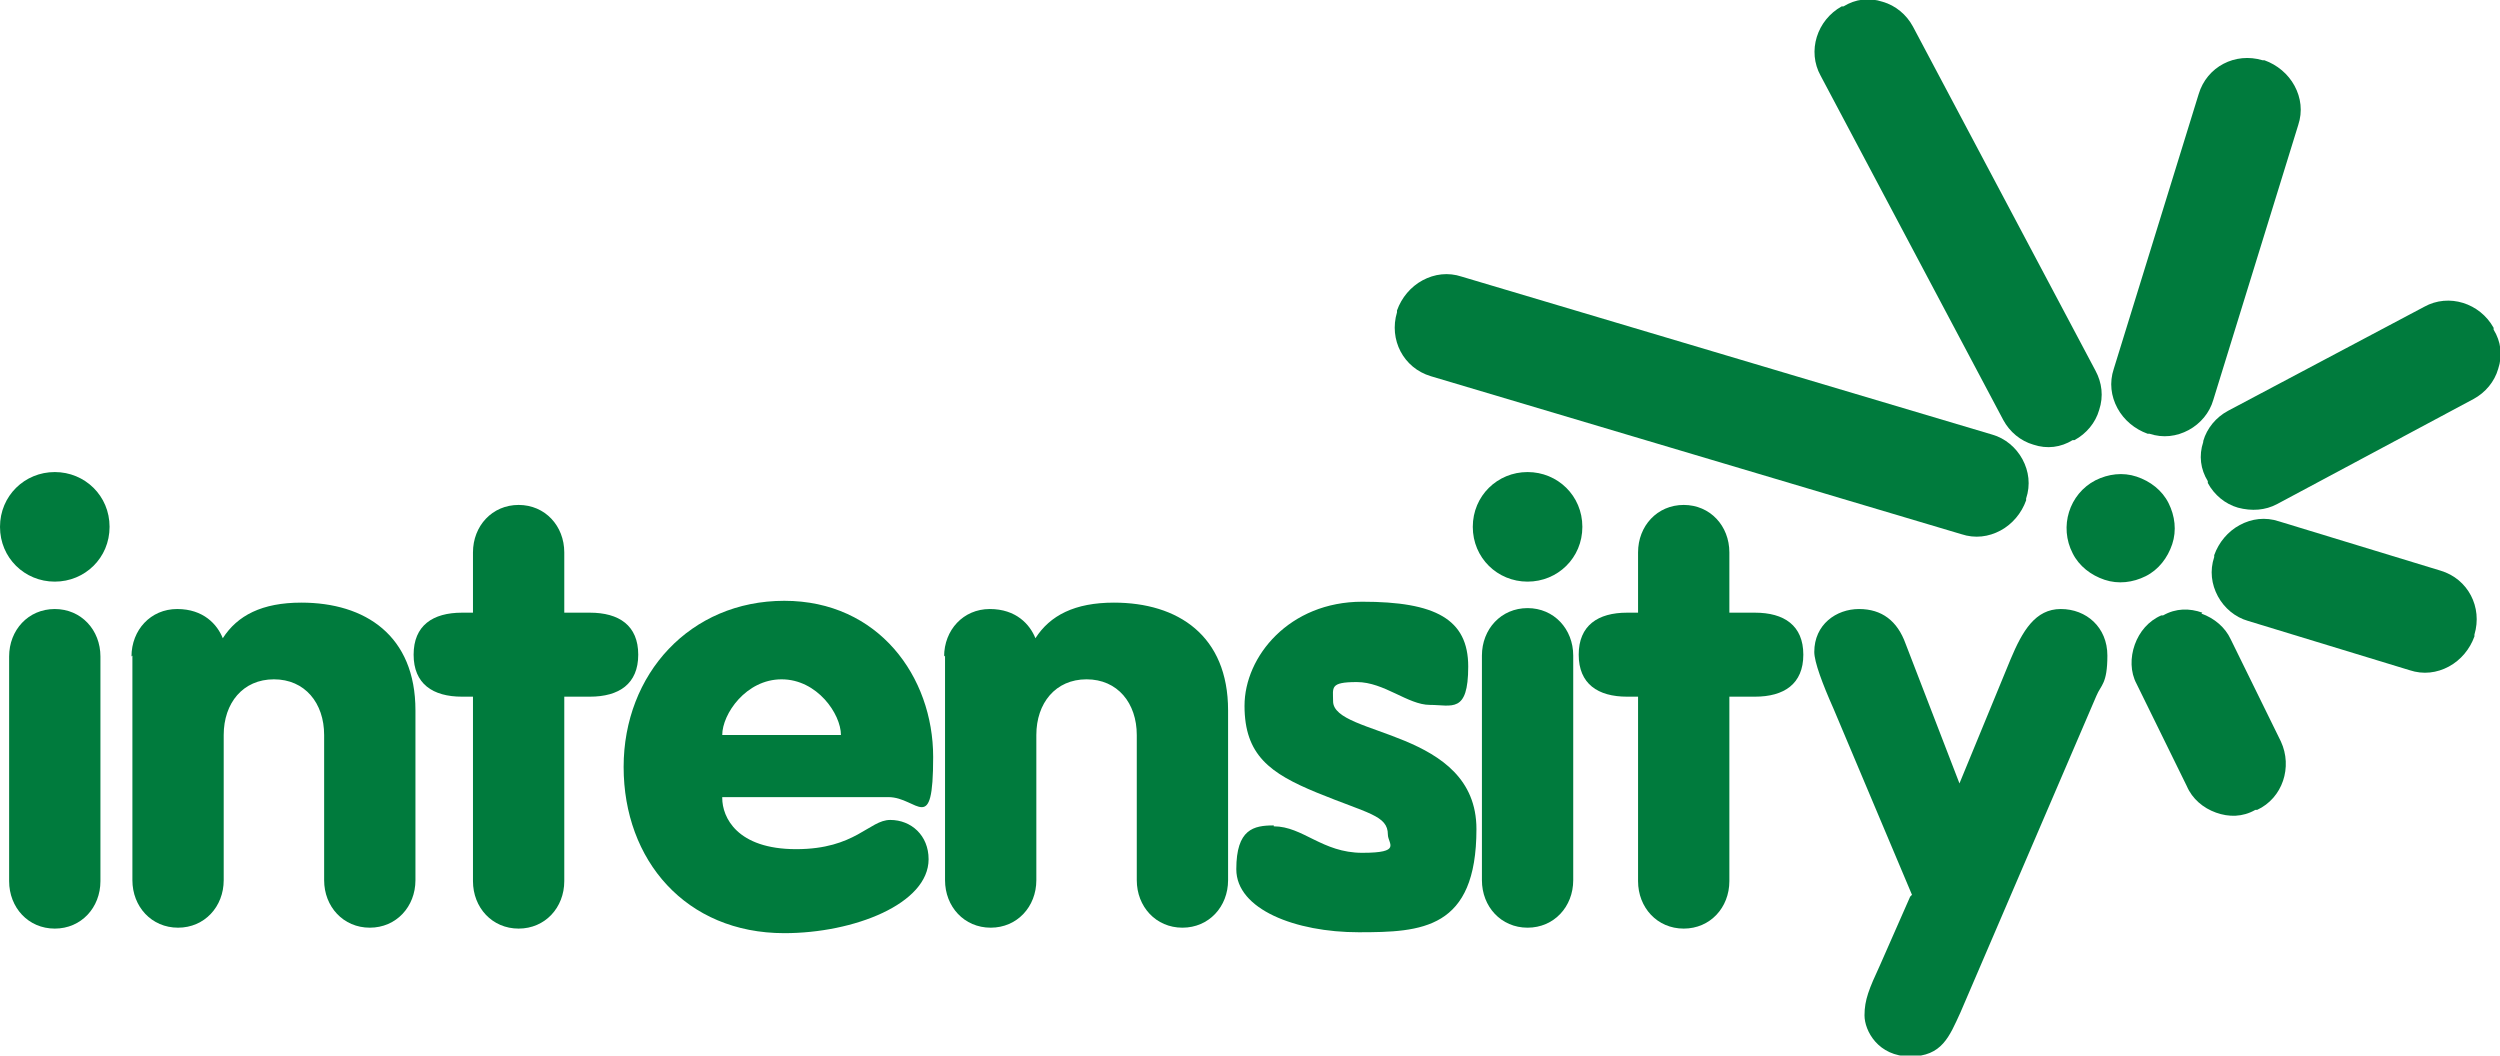
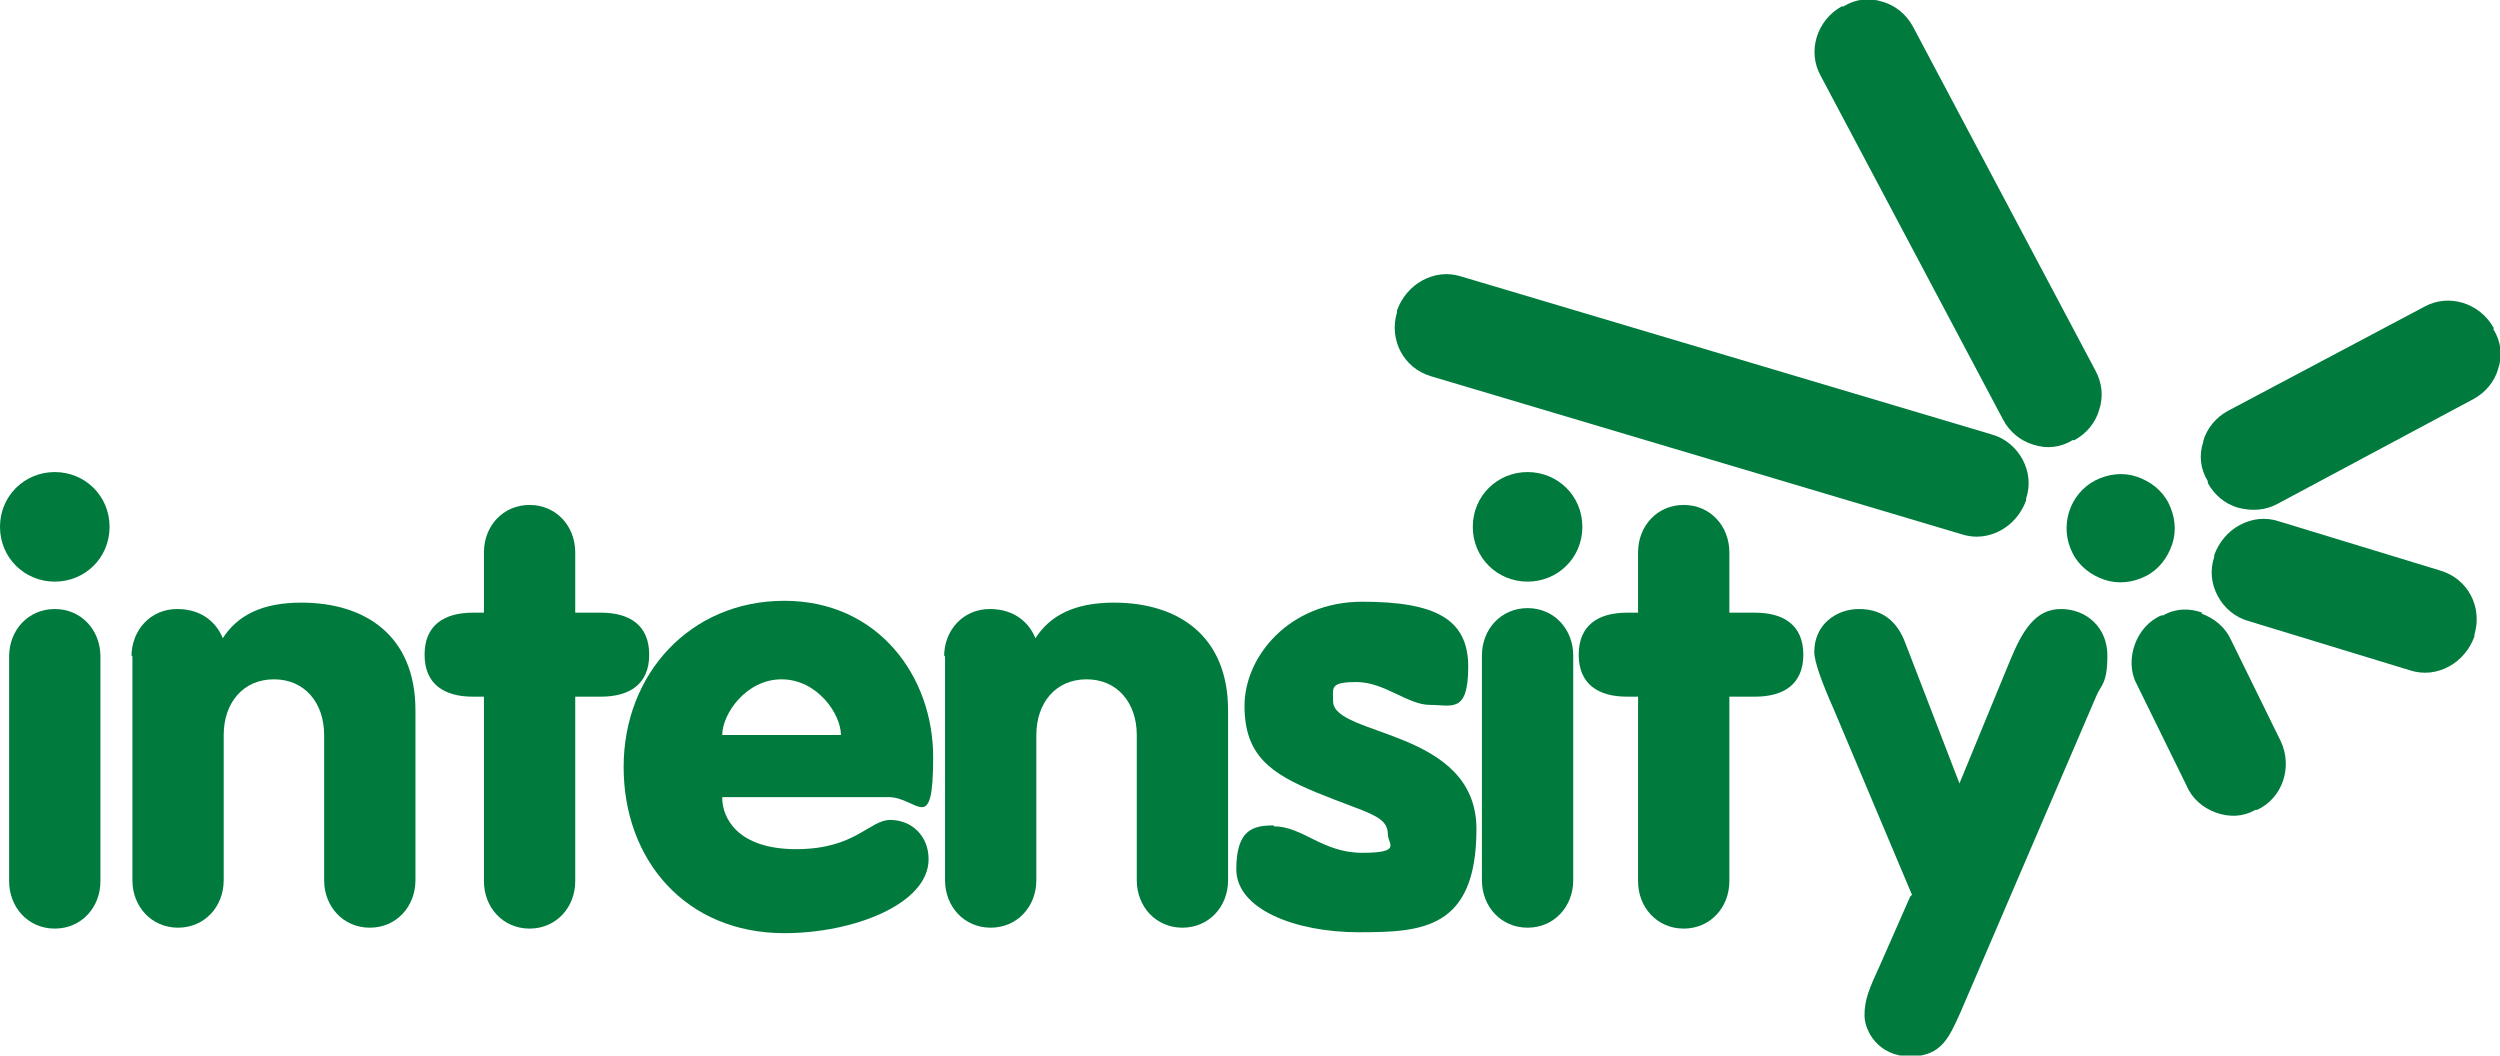
<svg xmlns="http://www.w3.org/2000/svg" id="Camada_1" data-name="Camada 1" viewBox="0 0 273.8 115.6">
  <path d="m219.1,58.1c-1.3.7-2.8.9-4.3.4l-58.1-17.3c-3-.9-4.6-4-3.7-7v-.2c.5-1.4,1.5-2.6,2.8-3.3,1.3-.7,2.8-.9,4.3-.4l58.1,17.3c1.4.4,2.6,1.4,3.3,2.7.7,1.3.9,2.8.4,4.3v.2c-.5,1.4-1.5,2.6-2.8,3.3" fill="#007b3d" />
  <path d="m222.7,48.7c-1.4-.4-2.6-1.4-3.3-2.7l-20-37.7c-1.5-2.7-.4-6.1,2.3-7.6h.2c1.3-.8,2.8-1,4.3-.5,1.4.4,2.6,1.4,3.3,2.7l20,37.7c.7,1.3.9,2.8.4,4.3-.4,1.4-1.4,2.6-2.7,3.3h-.2c-1.3.8-2.8,1-4.3.5" fill="#007b3d" />
-   <path d="m231.9,44.7c-.7-1.3-.9-2.8-.4-4.3l9.3-30.1c.9-3,4-4.6,7-3.7h.2c1.4.5,2.6,1.5,3.3,2.8.7,1.3.9,2.8.4,4.3l-9.3,30.1c-.4,1.4-1.4,2.6-2.7,3.3-1.3.7-2.8.9-4.3.4h-.2c-1.4-.5-2.6-1.5-3.3-2.8" fill="#007b3d" />
  <path d="m241.3,48.3c.4-1.4,1.4-2.6,2.7-3.3l21.5-11.4c2.7-1.5,6.1-.4,7.6,2.3v.2c.8,1.3,1,2.8.5,4.3-.4,1.4-1.4,2.6-2.7,3.3l-21.5,11.5c-1.3.7-2.8.8-4.3.4-1.4-.4-2.6-1.4-3.3-2.7v-.2c-.8-1.3-1-2.8-.5-4.3" fill="#007b3d" />
  <path d="m245.3,57.5c1.3-.7,2.8-.9,4.3-.4l17.7,5.4c3,.9,4.6,4,3.7,7v.2c-.5,1.4-1.5,2.6-2.8,3.3-1.3.7-2.8.9-4.3.4l-17.7-5.4c-1.4-.4-2.6-1.4-3.3-2.7-.7-1.3-.9-2.8-.4-4.3v-.2c.5-1.4,1.5-2.6,2.8-3.3" fill="#007b3d" />
  <path d="m241.1,67.2c1.4.5,2.6,1.5,3.2,2.8l5.5,11.2c1.3,2.8.2,6.2-2.6,7.5h-.2c-1.4.8-2.9.8-4.3.3-1.4-.5-2.6-1.5-3.2-2.9l-5.5-11.2c-.7-1.3-.7-2.9-.2-4.3.5-1.4,1.5-2.6,2.9-3.2h.2c1.4-.8,2.9-.8,4.3-.3" fill="#007b3d" />
  <path d="m230.5,63.5c-1.5-.5-2.8-1.5-3.5-2.9-1.5-2.9-.4-6.5,2.5-8,1.4-.7,3-.9,4.5-.4,1.5.5,2.8,1.5,3.5,2.9.7,1.4.9,3,.4,4.5-.5,1.5-1.5,2.8-2.9,3.5-1.4.7-3,.9-4.5.4" fill="#007b3d" />
  <path d="m6,51.7c3.3,0,6,2.6,6,6s-2.7,6-6,6-6-2.6-6-6,2.7-6,6-6M1,71.9c0-2.9,2.1-5.2,5-5.2s5,2.3,5,5.2v24.6c0,2.9-2.1,5.2-5,5.2s-5-2.3-5-5.2v-24.6Z" fill="#007b3d" />
  <path d="m14.4,71.9c0-2.9,2.1-5.2,5-5.2s4.4,1.7,5,3.2c1.6-2.5,4.3-3.9,8.6-3.9,7,0,12.5,3.6,12.5,11.8v18.6c0,2.9-2.1,5.2-5,5.2s-5-2.3-5-5.2v-15.9c0-3.5-2.1-6.1-5.5-6.1s-5.5,2.6-5.5,6.1v15.9c0,2.9-2.1,5.2-5,5.2s-5-2.3-5-5.2v-24.6Z" fill="#007b3d" />
-   <path d="m51.8,76.3h-1.2c-3.2,0-5.3-1.4-5.3-4.6s2.1-4.6,5.3-4.6h1.2v-6.6c0-2.9,2.1-5.2,5-5.2s5,2.3,5,5.2v6.6h2.8c3.2,0,5.3,1.4,5.3,4.6s-2.1,4.6-5.3,4.6h-2.8v20.2c0,2.9-2.1,5.2-5,5.2s-5-2.3-5-5.2v-20.2Z" fill="#007b3d" />
+   <path d="m51.8,76.3c-3.2,0-5.3-1.4-5.3-4.6s2.1-4.6,5.3-4.6h1.2v-6.6c0-2.9,2.1-5.2,5-5.2s5,2.3,5,5.2v6.6h2.8c3.2,0,5.3,1.4,5.3,4.6s-2.1,4.6-5.3,4.6h-2.8v20.2c0,2.9-2.1,5.2-5,5.2s-5-2.3-5-5.2v-20.2Z" fill="#007b3d" />
  <path d="m79.1,87.4c0,2.1,1.6,5.6,8.1,5.6s8-3.2,10.3-3.2,4.2,1.7,4.2,4.3c0,4.9-8.2,8.1-15.8,8.1-10.8,0-17.6-8-17.6-18.2s7.3-18.2,17.6-18.2,16.3,8.3,16.3,17.1-1.7,4.4-4.9,4.4h-18.2Zm13-6.9c0-2.3-2.6-6.1-6.5-6.1s-6.5,3.8-6.5,6.1h13Z" fill="#007b3d" />
  <path d="m103.4,71.9c0-2.9,2.1-5.2,5-5.2s4.4,1.7,5,3.2c1.6-2.5,4.3-3.9,8.6-3.9,7,0,12.5,3.6,12.5,11.8v18.6c0,2.9-2.1,5.2-5,5.2s-5-2.3-5-5.2v-15.9c0-3.5-2.1-6.1-5.5-6.1s-5.5,2.6-5.5,6.1v15.9c0,2.9-2.1,5.2-5,5.2s-5-2.3-5-5.2v-24.6Z" fill="#007b3d" />
  <path d="m139.5,90.5c3.2,0,5.3,2.9,9.7,2.9s2.8-1,2.8-2c0-2.1-2.2-2.3-7.8-4.6-5.1-2.1-7.9-4.1-7.9-9.5s4.9-11.4,12.9-11.4,11.6,1.9,11.6,7.1-1.8,4.2-4.2,4.2-5-2.5-8-2.5-2.6.6-2.6,2.1c0,3.9,15.7,3,15.7,14s-6,11.3-12.9,11.3-13.4-2.5-13.4-6.9,1.9-4.8,4.1-4.8" fill="#007b3d" />
  <path d="m167.3,51.7c3.3,0,6,2.6,6,6s-2.7,6-6,6-6-2.6-6-6,2.7-6,6-6m-5,20.1c0-2.9,2.1-5.2,5-5.2s5,2.3,5,5.2v24.6c0,2.9-2.1,5.2-5,5.2s-5-2.3-5-5.2v-24.6Z" fill="#007b3d" />
  <path d="m179.4,76.3h-1.2c-3.2,0-5.3-1.4-5.3-4.6s2.1-4.6,5.3-4.6h1.2v-6.6c0-2.9,2.1-5.2,5-5.2s5,2.3,5,5.2v6.6h2.8c3.2,0,5.3,1.4,5.3,4.6s-2.1,4.6-5.3,4.6h-2.8v20.2c0,2.9-2.1,5.2-5,5.2s-5-2.3-5-5.2v-20.2Z" fill="#007b3d" />
  <path d="m209.4,98l-8.6-20.4c-1.2-2.7-2.1-5.1-2.1-6.2,0-3,2.4-4.7,4.9-4.7s4.2,1.3,5.1,3.8l5.9,15.3,5.6-13.6c1.3-3.1,2.7-5.5,5.5-5.5s5.1,2,5.1,5.1-.7,3.2-1.2,4.4l-14.9,34.7c-1.2,2.6-2,4.8-5.5,4.8s-5-2.8-5-4.5.5-2.9,1.7-5.5l3.3-7.5Z" fill="#007b3d" />
</svg>